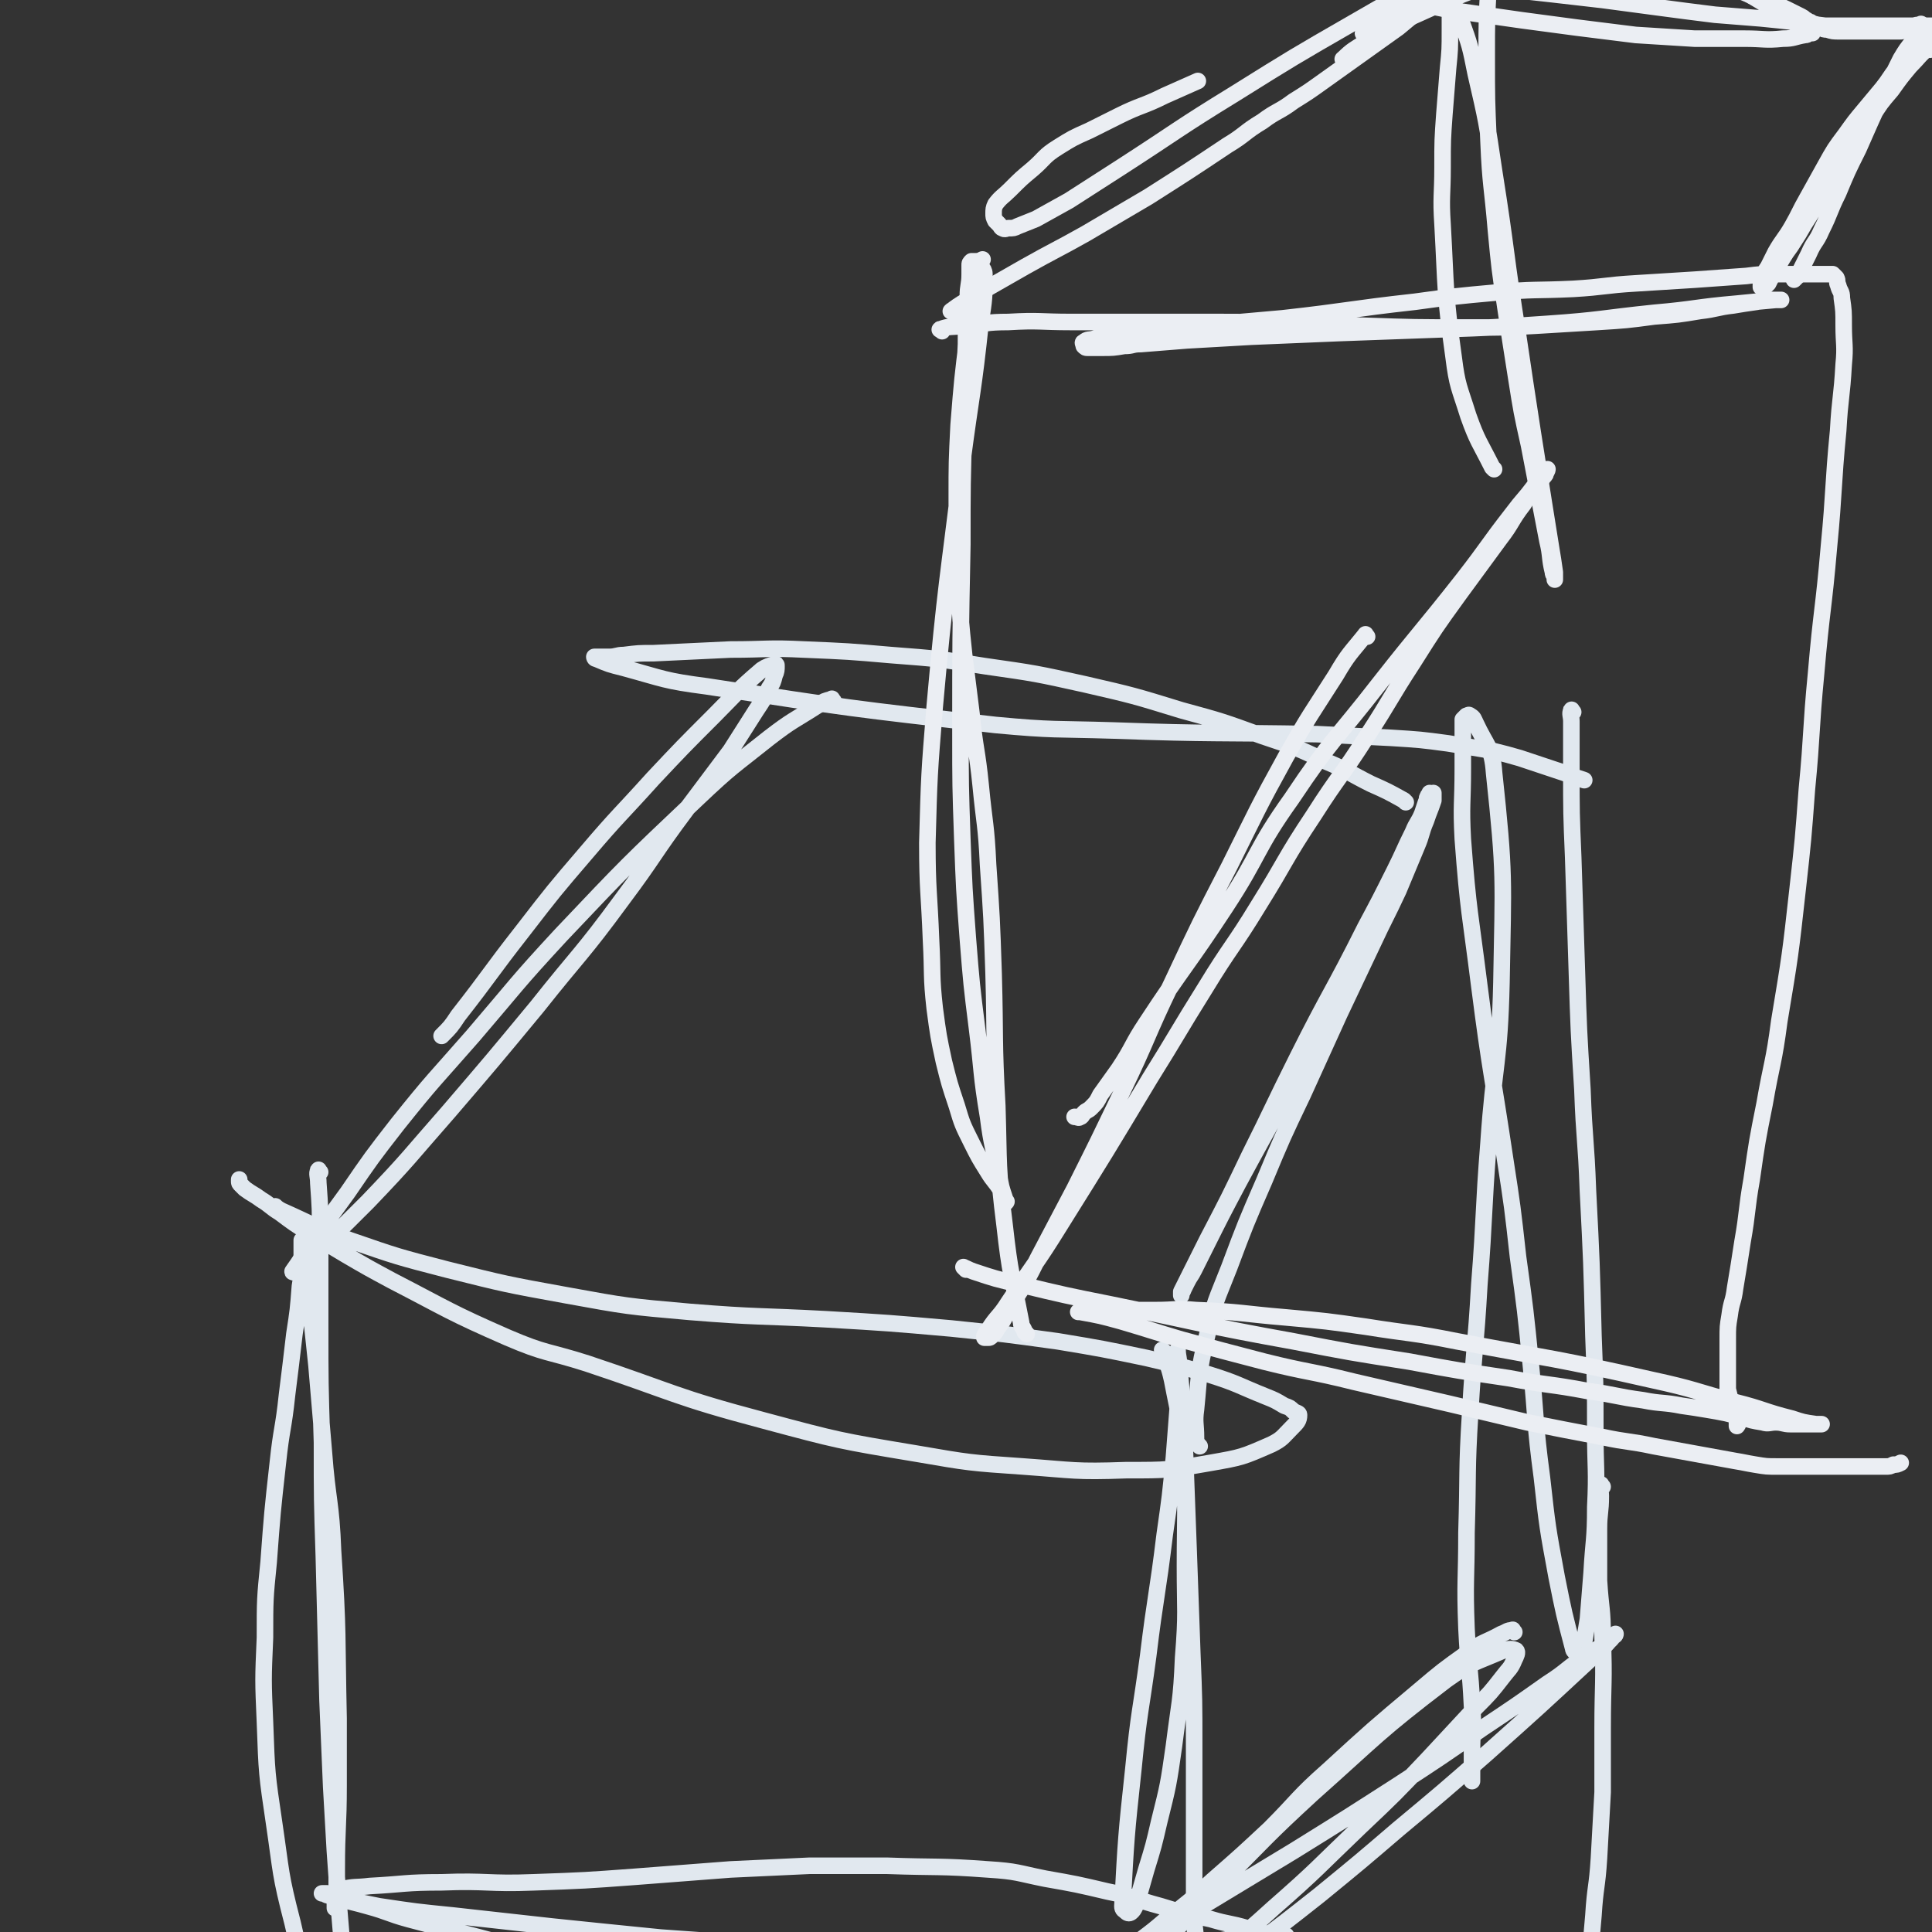
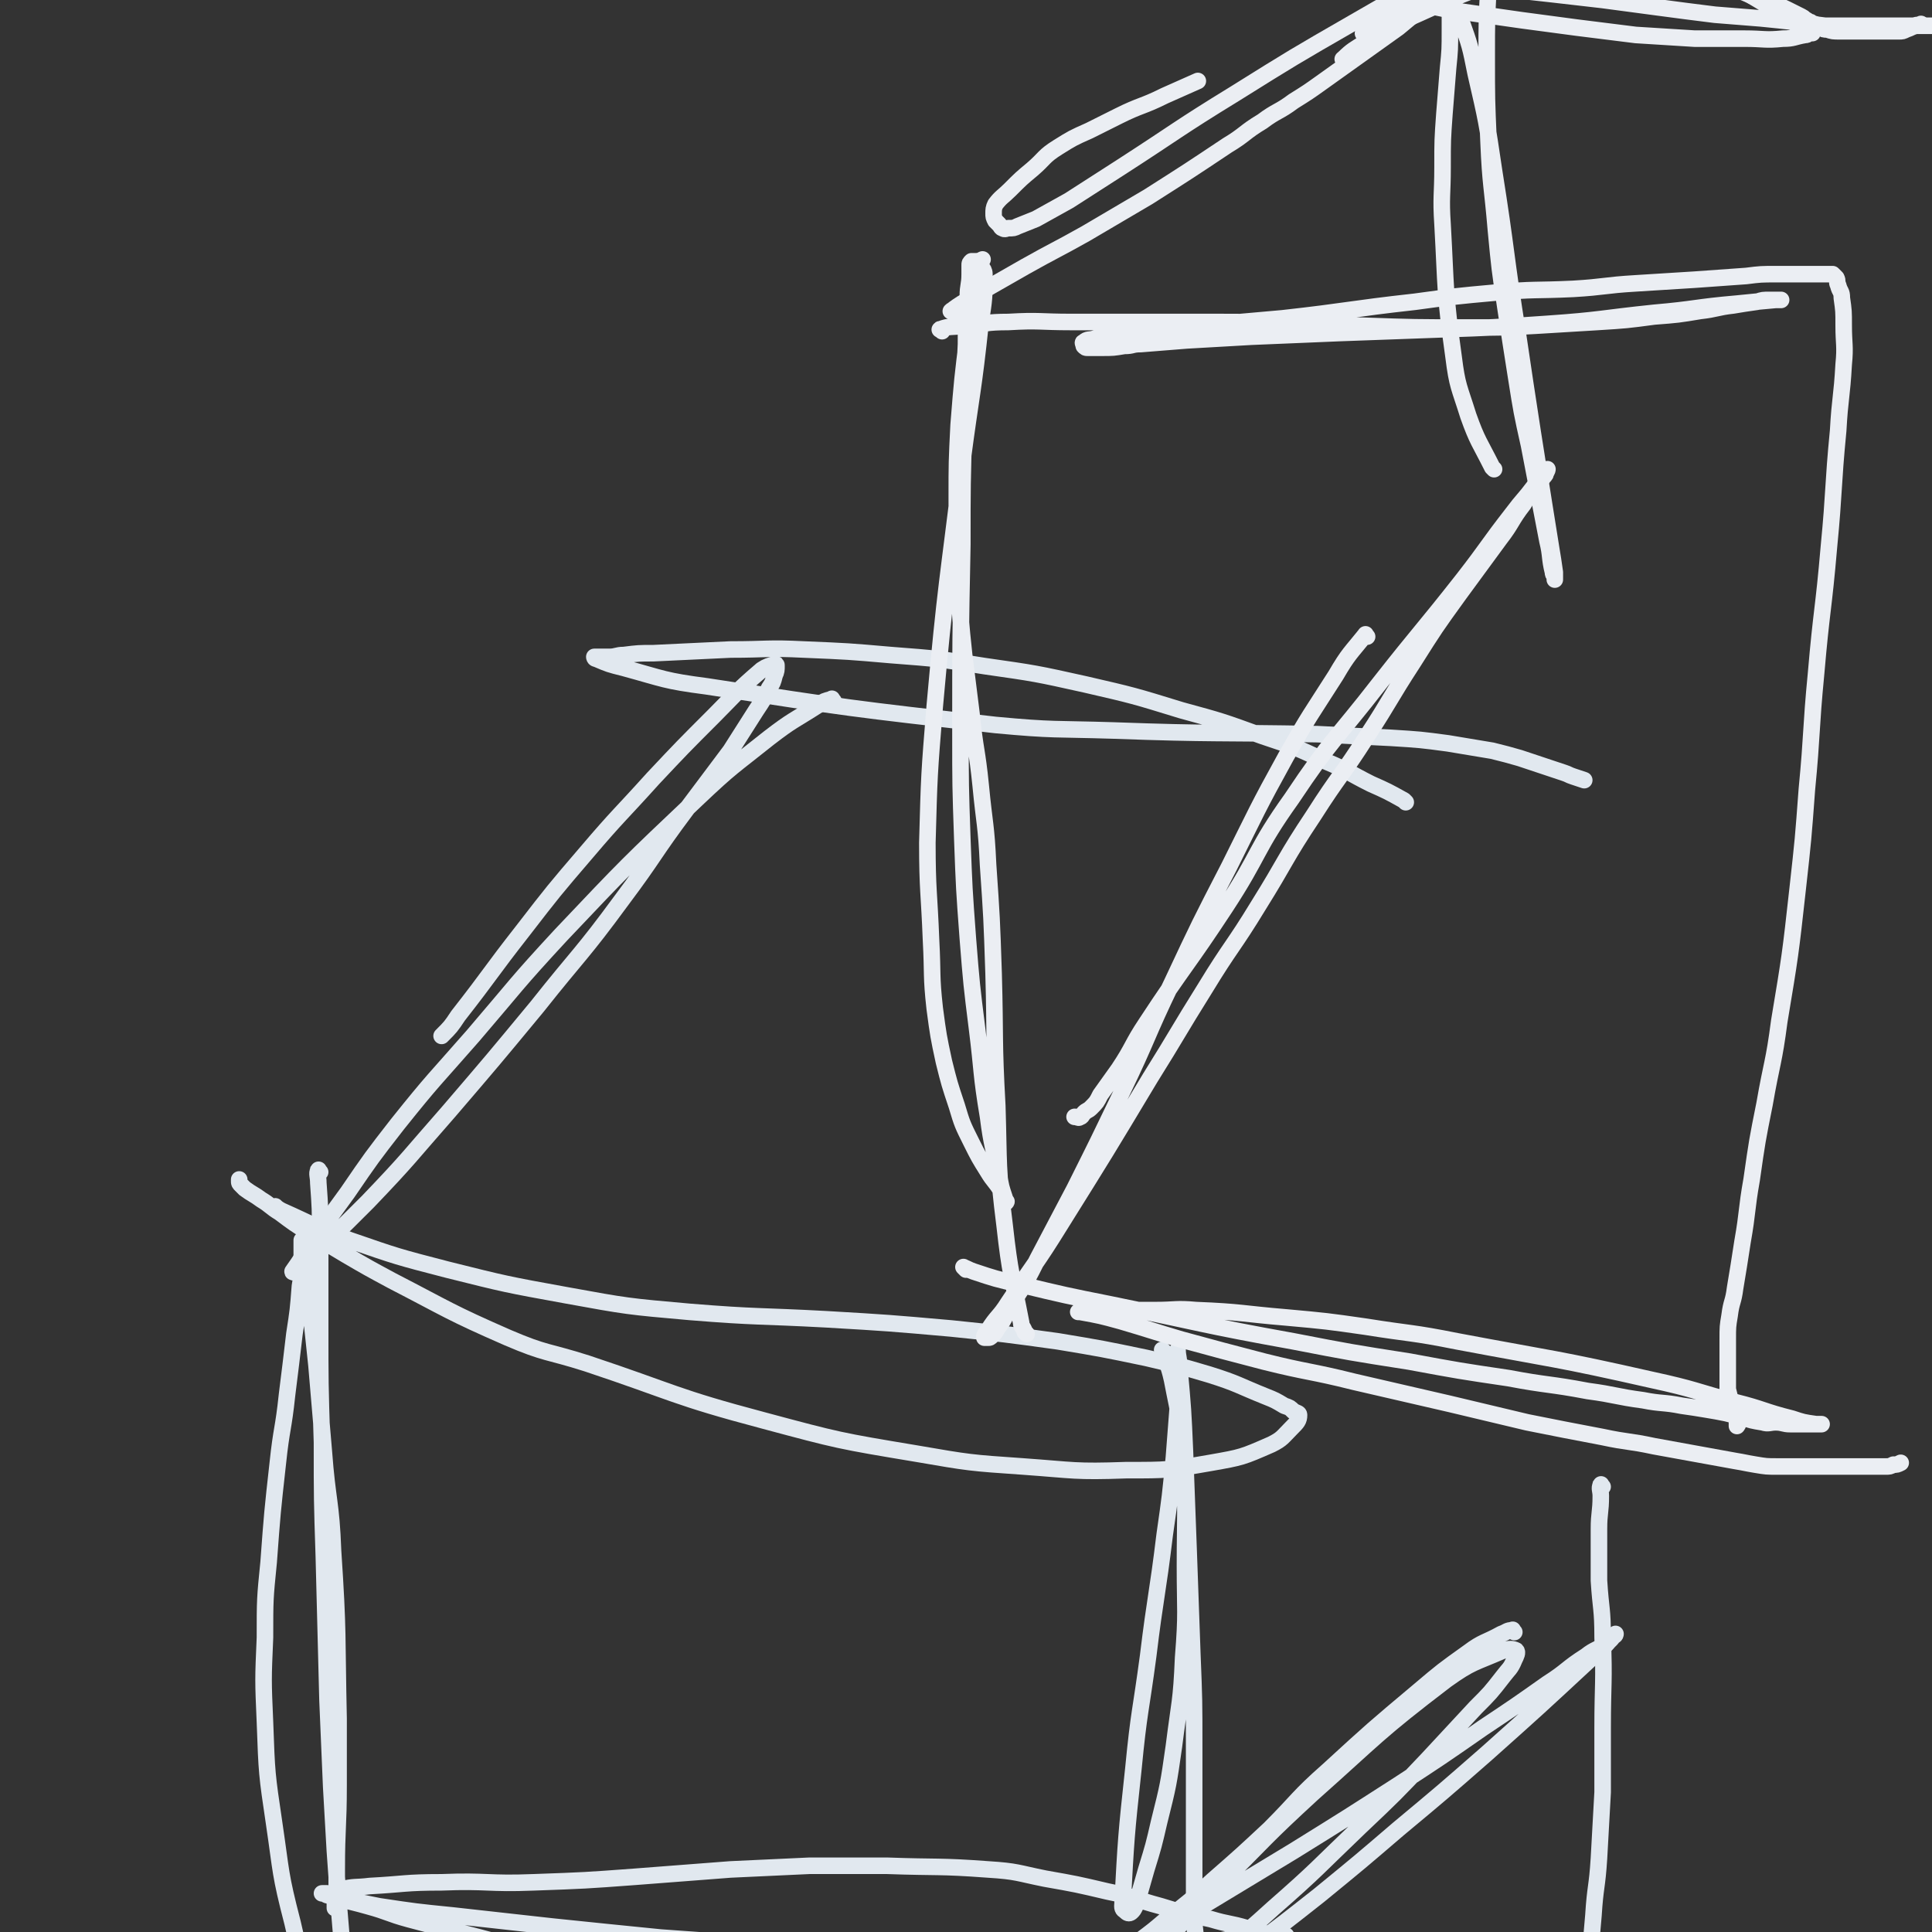
<svg xmlns="http://www.w3.org/2000/svg" viewBox="0 0 1050 1050" version="1.1">
  <rect x="0" y="0" width="1050" height="1050" fill="#333333" stroke="none" />
  <g fill="none" stroke="#E1E8EF" stroke-width="9" stroke-linecap="round" stroke-linejoin="round">
    <path d="M453,381c-1,-1 -1,-2 -1,-1 -4,1 -4,1 -7,3 -14,9 -14,8 -27,18 -20,16 -20,15 -39,33 -38,36 -38,36 -74,74 -25,27 -24,27 -48,55 -21,24 -21,23 -41,48 -14,18 -14,18 -27,37 -8,11 -8,11 -16,22 -4,6 -4,6 -8,12 -3,5 -4,6 -6,9 0,1 1,0 2,-1 20,-18 20,-18 39,-37 23,-24 22,-24 44,-49 24,-28 24,-28 48,-57 23,-29 24,-28 46,-58 18,-24 17,-25 35,-49 12,-16 12,-16 24,-32 7,-11 7,-11 14,-22 4,-6 4,-6 7,-12 2,-3 2,-3 3,-7 1,-2 1,-3 1,-5 0,-1 0,-1 -1,-1 -3,1 -4,1 -7,3 -14,12 -13,12 -26,25 -17,17 -17,17 -33,34 -18,20 -19,20 -36,40 -18,21 -18,21 -35,43 -18,23 -17,23 -35,46 -4,6 -4,6 -9,11 " />
    <path d="M151,657c-1,-1 -2,-2 -1,-1 0,0 1,1 3,2 18,8 18,9 37,16 26,9 26,9 53,16 32,8 32,8 65,14 33,6 33,6 67,9 37,3 37,2 74,4 34,2 34,2 68,5 29,3 29,3 58,7 24,4 24,4 48,9 17,4 17,4 34,9 16,5 16,6 31,12 5,2 5,2 10,5 3,1 3,1 5,3 2,1 3,1 3,2 0,3 -1,4 -4,7 -5,5 -5,6 -11,9 -16,7 -16,7 -33,10 -23,4 -23,4 -46,4 -28,1 -28,0 -56,-2 -29,-2 -29,-2 -58,-7 -42,-7 -42,-7 -83,-18 -49,-13 -48,-15 -96,-31 -22,-7 -22,-5 -43,-14 -32,-14 -32,-15 -63,-31 -13,-7 -13,-7 -25,-14 -10,-6 -10,-6 -20,-12 -8,-5 -8,-5 -16,-11 -5,-3 -5,-4 -10,-7 -4,-3 -5,-3 -9,-6 -1,-1 -1,-1 -2,-2 -1,-1 -1,-1 -1,-2 0,0 0,0 0,-1 " />
-     <path d="M652,786c-1,-1 -1,-1 -1,-1 -1,-2 -1,-2 -1,-4 0,-7 -1,-8 0,-15 2,-20 1,-20 6,-40 4,-19 5,-19 12,-37 9,-24 9,-24 19,-47 10,-24 10,-24 21,-47 10,-22 10,-22 20,-44 9,-19 9,-19 18,-38 7,-15 7,-14 14,-29 5,-12 5,-12 10,-24 3,-7 2,-7 5,-14 2,-6 2,-5 4,-11 0,-1 0,-1 0,-3 0,0 0,-1 0,-1 -1,1 -1,1 -2,3 -7,15 -7,15 -14,30 -11,25 -11,25 -23,49 -12,26 -12,26 -25,52 -20,39 -21,39 -42,78 -9,17 -9,17 -18,35 -3,6 -3,6 -6,12 -2,4 -2,3 -4,7 -1,2 -1,2 -2,4 0,1 -1,1 -1,2 0,0 0,1 0,1 0,0 0,-1 0,-2 7,-14 7,-14 14,-28 12,-23 12,-23 23,-46 13,-26 13,-27 26,-53 18,-36 19,-35 37,-71 8,-15 8,-15 16,-31 5,-10 5,-11 10,-21 2,-5 3,-5 5,-10 1,-3 1,-3 2,-6 1,-1 0,-2 1,-3 0,-1 1,-1 1,-2 " />
    <path d="M764,436c-1,-1 -1,-1 -1,-1 -9,-5 -9,-5 -18,-9 -12,-6 -12,-7 -24,-12 -17,-8 -17,-8 -35,-14 -22,-8 -22,-8 -44,-14 -26,-8 -26,-8 -52,-14 -27,-6 -27,-6 -55,-10 -25,-4 -25,-4 -51,-6 -23,-2 -23,-2 -47,-3 -20,-1 -20,0 -40,0 -21,1 -21,1 -42,2 -8,0 -8,0 -16,1 -4,0 -4,1 -8,1 -2,0 -2,0 -5,0 -1,0 -1,0 -2,0 0,0 -1,0 -1,0 0,0 0,1 1,1 7,3 7,3 15,5 22,6 22,7 45,10 78,12 78,12 157,21 32,3 32,2 64,3 55,2 56,1 111,2 20,1 20,1 40,2 16,1 16,1 31,3 12,2 12,2 24,4 8,2 8,2 15,4 6,2 6,2 12,4 6,2 6,2 12,4 3,1 2,1 5,2 3,1 3,1 6,2 " />
-     <path d="M855,387c-1,-1 -1,-2 -1,-1 -1,2 0,3 0,6 0,13 0,13 0,26 0,24 0,24 1,48 1,31 1,31 2,62 1,32 1,32 3,64 1,28 2,27 3,55 2,39 2,39 3,79 1,26 1,26 1,52 0,20 1,21 0,41 0,18 -1,18 -2,36 -1,13 -1,13 -2,25 -1,6 -1,6 -2,12 -1,3 -1,3 -2,5 -1,1 -1,1 -2,1 -1,0 -2,-1 -2,-2 -5,-19 -5,-19 -9,-39 -5,-27 -5,-27 -8,-54 -4,-30 -3,-31 -6,-61 -3,-30 -3,-30 -7,-59 -3,-27 -3,-27 -7,-53 -7,-47 -8,-47 -14,-94 -5,-40 -6,-40 -9,-80 -1,-19 0,-19 0,-38 0,-7 0,-7 0,-14 0,-3 0,-3 0,-7 0,-2 0,-2 0,-4 0,-1 0,-1 0,-2 1,-1 1,-1 2,-2 1,0 1,-1 2,0 2,1 2,2 3,4 6,13 9,13 10,27 6,56 5,57 4,114 -1,44 -4,43 -7,87 -3,38 -2,39 -5,77 -2,35 -3,35 -5,70 -2,32 -1,32 -2,65 0,26 -1,26 0,52 1,21 2,21 3,42 1,12 0,13 0,25 0,8 0,8 0,15 0,1 0,1 0,1 " />
    <path d="M633,735c-1,-1 -2,-2 -1,-1 2,7 3,7 5,16 4,21 5,21 6,43 2,29 1,29 1,58 0,25 1,25 -1,50 -1,24 -2,24 -5,48 -3,21 -3,21 -8,41 -3,13 -3,13 -7,26 -2,7 -2,7 -4,14 -1,3 -1,3 -2,6 -1,2 -1,2 -2,3 -1,1 -2,1 -3,0 -1,-1 -2,-1 -2,-3 2,-37 2,-38 6,-75 3,-31 4,-31 8,-61 4,-33 5,-33 9,-66 3,-21 3,-21 5,-42 1,-13 1,-13 2,-26 0,-8 0,-8 0,-16 0,-5 0,-5 0,-11 0,-1 0,-1 0,-3 0,-1 0,-3 0,-2 0,3 1,5 1,10 2,22 2,22 3,45 1,27 1,27 2,54 1,28 1,28 2,56 1,25 1,25 1,51 0,22 0,22 0,44 0,19 0,19 0,37 0,5 0,5 0,9 0,3 0,3 0,5 1,9 1,9 2,18 1,5 1,5 1,9 " />
    <path d="M871,808c-1,-1 -1,-2 -1,-1 -1,2 0,3 0,6 0,9 -1,9 -1,18 0,14 0,14 0,28 1,16 2,15 2,31 1,24 0,25 0,49 0,18 0,18 0,35 -1,18 -1,18 -2,36 -1,16 -2,15 -3,31 -1,11 -1,12 -2,23 -1,6 -1,6 -2,12 -1,4 -1,3 -2,7 -1,2 0,2 -1,4 -1,1 -1,1 -2,2 -1,0 -1,0 -2,0 -1,0 -1,0 -2,-1 " />
    <path d="M174,637c-1,-1 -1,-2 -1,-1 -1,2 0,3 0,7 1,14 1,14 1,28 0,24 0,25 0,49 0,32 0,32 1,64 0,31 0,31 1,62 1,39 1,39 2,78 1,24 1,24 2,47 1,18 1,18 2,35 1,14 1,14 2,28 1,12 1,12 2,24 0,8 0,8 0,16 0,5 0,5 0,10 0,4 1,4 0,7 0,2 -1,2 -2,3 -1,1 -2,1 -3,1 -1,0 -1,0 -2,-1 -1,-1 -1,-1 -2,-2 -3,-5 -4,-5 -6,-11 -7,-18 -8,-18 -12,-36 -7,-27 -6,-27 -10,-54 -4,-27 -4,-27 -5,-55 -1,-23 -1,-23 0,-46 0,-21 0,-21 2,-41 2,-27 2,-27 5,-54 2,-19 3,-18 5,-37 2,-16 2,-16 4,-33 2,-13 2,-13 3,-26 1,-6 1,-6 1,-13 0,-3 0,-3 0,-7 0,-1 0,-1 0,-3 0,-1 0,-2 0,-2 0,0 0,2 0,3 2,14 2,13 4,27 2,19 2,19 4,38 2,23 2,24 4,47 2,27 4,27 5,54 3,45 2,45 3,91 0,18 0,18 0,36 0,23 -1,23 -1,46 0,6 0,7 0,13 0,2 0,2 0,4 0,1 0,1 0,2 0,1 0,1 0,2 0,0 -1,0 -1,0 0,0 0,0 0,-1 0,-1 0,-1 0,-2 0,-1 0,-1 0,-2 0,-1 -1,-2 0,-3 1,-1 1,-2 3,-2 8,-2 8,-1 16,-2 19,-1 19,-2 39,-2 25,-1 25,1 50,0 28,-1 28,-1 55,-3 26,-2 26,-2 52,-4 21,-1 21,-1 43,-2 21,0 21,0 42,0 28,1 28,0 55,2 16,1 16,2 31,5 17,3 17,3 34,7 15,3 14,4 29,8 13,4 13,4 27,7 10,3 10,2 20,5 6,1 5,2 11,3 3,1 3,1 6,1 1,0 2,0 3,0 1,0 1,0 1,0 0,0 -1,0 -2,0 -2,0 -2,0 -5,0 -3,0 -4,0 -7,0 -22,2 -21,3 -43,5 -20,2 -20,2 -41,4 -21,2 -22,1 -43,3 -24,2 -23,2 -47,4 -23,1 -23,2 -46,2 -38,1 -38,2 -76,0 -25,-1 -25,-2 -50,-5 -23,-2 -23,-1 -46,-5 -20,-3 -20,-4 -40,-9 -16,-4 -16,-4 -31,-8 -11,-3 -11,-4 -22,-7 -7,-2 -8,-2 -15,-4 -4,-1 -4,-1 -7,-2 -1,0 -1,-1 -2,-1 0,0 -1,0 -1,0 1,0 2,0 3,0 4,1 4,2 8,3 10,2 10,2 20,4 20,3 20,3 40,5 27,3 27,3 54,6 29,3 29,3 59,6 28,2 28,2 56,4 20,1 19,2 39,3 14,1 14,1 28,2 12,1 12,2 24,3 1,0 2,0 2,0 0,0 0,0 -1,-1 " />
    <path d="M823,887c-1,-1 -1,-2 -1,-1 -3,0 -3,1 -6,2 -9,5 -10,4 -18,10 -14,10 -14,10 -27,21 -25,21 -25,21 -49,43 -17,15 -16,16 -32,32 -15,14 -15,14 -31,28 -12,11 -12,11 -25,21 -7,6 -7,6 -15,12 -4,3 -4,3 -8,6 -2,2 -3,1 -5,3 -2,1 -1,1 -3,2 0,0 -1,0 -1,0 7,-4 8,-4 15,-8 43,-26 43,-26 86,-52 29,-18 29,-18 57,-36 23,-15 23,-15 46,-31 18,-12 18,-12 35,-24 11,-7 10,-8 21,-15 5,-4 6,-3 11,-7 3,-2 3,-3 5,-5 0,0 0,1 -1,1 -6,7 -6,7 -13,13 -28,26 -28,26 -56,51 -24,21 -24,21 -48,41 -21,18 -21,18 -43,36 -19,15 -19,15 -39,30 -15,12 -15,12 -30,23 -9,7 -9,7 -18,13 -4,3 -4,3 -9,5 -2,1 -2,1 -5,2 -1,0 -3,1 -2,0 13,-12 15,-13 30,-26 24,-20 25,-19 48,-40 24,-21 24,-22 47,-44 19,-18 19,-18 37,-37 13,-14 13,-14 26,-28 8,-8 8,-8 15,-17 3,-4 4,-4 6,-9 1,-2 2,-4 1,-5 -2,-1 -4,-1 -7,0 -16,7 -17,6 -31,16 -38,29 -37,30 -73,62 -25,23 -25,24 -49,48 -20,20 -20,21 -40,41 -8,8 -8,8 -16,16 " />
  </g>
  <g fill="none" stroke="#EBEEF3" stroke-width="9" stroke-linecap="round" stroke-linejoin="round">
    <path d="M743,346c-1,-1 -1,-2 -1,-1 -8,10 -9,10 -16,22 -14,22 -14,21 -27,44 -16,29 -16,30 -31,60 -16,31 -16,31 -31,63 -14,29 -13,30 -27,59 -13,27 -13,27 -26,53 -10,19 -10,19 -20,38 -6,12 -6,12 -13,23 -2,4 -2,4 -4,7 -2,4 -2,4 -5,8 -1,2 -1,2 -3,4 -1,1 -1,1 -2,1 -1,0 -1,0 -2,0 0,0 0,-1 0,-1 1,-2 1,-2 2,-3 5,-8 6,-7 11,-15 14,-21 15,-21 28,-42 25,-40 25,-40 49,-80 15,-24 15,-25 30,-49 14,-23 15,-22 29,-45 15,-24 14,-25 30,-49 14,-22 15,-21 29,-43 13,-20 12,-20 25,-40 12,-19 12,-19 25,-37 11,-15 11,-15 22,-30 7,-9 6,-10 13,-19 3,-5 3,-5 7,-10 2,-3 2,-2 4,-5 1,-1 1,-1 1,-2 1,-1 1,-2 1,-2 0,0 -1,0 -1,1 -3,4 -3,4 -6,8 -6,8 -6,7 -12,15 -14,18 -13,18 -27,36 -22,28 -23,28 -45,56 -24,31 -26,30 -48,63 -20,28 -17,30 -36,59 -21,32 -22,31 -43,63 -8,12 -7,13 -15,25 -5,7 -5,7 -10,14 -2,4 -2,4 -5,7 -2,2 -2,1 -4,3 -1,1 -1,2 -2,2 -1,1 -1,0 -3,0 " />
    <path d="M525,690c-1,-1 -2,-2 -1,-1 1,0 2,1 5,2 12,4 12,4 25,7 25,6 25,6 50,11 49,10 49,11 99,20 31,6 31,6 63,11 27,5 27,5 54,9 21,4 22,3 43,7 15,2 15,3 30,5 10,2 11,1 21,3 7,1 7,1 13,2 6,1 6,1 11,2 4,1 4,1 8,2 6,2 6,2 12,3 3,1 4,0 7,0 4,0 4,1 8,1 3,0 3,0 6,0 2,0 2,0 4,0 2,0 2,0 3,0 1,0 1,0 2,0 1,0 2,0 2,0 0,0 -2,0 -3,0 -7,-1 -7,-1 -13,-3 -16,-4 -15,-5 -31,-9 -22,-6 -22,-7 -45,-12 -53,-12 -53,-11 -106,-21 -25,-5 -25,-4 -50,-8 -21,-3 -21,-3 -43,-5 -24,-2 -24,-3 -49,-4 -11,-1 -11,0 -22,0 -8,0 -8,0 -17,0 -6,0 -6,0 -12,0 -4,0 -3,1 -7,1 -1,0 -1,0 -3,0 -1,0 -1,0 -2,0 0,0 -1,0 -1,0 0,0 1,0 1,0 11,2 11,2 22,5 17,5 16,5 33,10 22,6 22,6 45,12 24,6 25,5 49,11 26,6 26,6 52,12 21,5 21,5 42,10 20,4 20,4 41,8 14,3 14,2 28,5 11,2 11,2 22,4 11,2 11,2 22,4 6,1 5,1 11,2 6,1 6,1 12,1 5,0 5,0 10,0 5,0 5,0 10,0 5,0 5,0 9,0 5,0 5,0 9,0 4,0 4,0 8,0 3,0 3,0 6,0 4,0 4,0 7,0 2,0 2,0 4,-1 2,0 2,0 4,-1 " />
    <path d="M812,255c-1,-1 -1,-1 -1,-1 -7,-14 -8,-14 -13,-28 -5,-16 -6,-16 -8,-32 -5,-36 -4,-36 -6,-72 -1,-15 0,-16 0,-31 0,-15 0,-15 1,-29 1,-13 1,-12 2,-25 1,-10 1,-10 1,-21 0,-3 0,-3 0,-7 0,-2 0,-2 0,-5 0,-1 0,-1 0,-2 0,0 0,-1 0,-1 0,0 0,1 1,2 2,4 3,4 5,8 5,14 5,14 8,29 6,26 6,26 10,53 7,44 6,45 13,89 4,27 4,27 8,53 3,19 3,19 6,38 2,13 2,12 4,25 1,6 1,6 2,13 0,2 0,3 0,4 0,0 0,-1 0,-1 0,-2 -1,-1 -1,-3 -2,-8 -1,-9 -3,-17 -5,-26 -5,-26 -10,-52 -4,-18 -4,-18 -7,-37 -3,-19 -3,-19 -6,-39 -3,-20 -3,-20 -5,-41 -2,-24 -3,-24 -4,-48 -1,-23 -1,-23 -1,-46 0,-20 0,-20 1,-39 1,-15 0,-15 3,-29 3,-18 5,-17 9,-35 1,-4 1,-4 2,-8 " />
    <path d="M558,725c-1,-1 -1,-1 -1,-1 -1,-3 -2,-3 -2,-5 -5,-26 -6,-26 -9,-53 -4,-32 -3,-32 -4,-65 -2,-36 -1,-36 -2,-72 -1,-30 -1,-30 -3,-59 -1,-22 -2,-22 -4,-43 -2,-20 -3,-19 -5,-39 -2,-16 -2,-16 -4,-32 -2,-19 -2,-19 -3,-39 -1,-23 -1,-23 -1,-46 0,-20 0,-20 1,-40 2,-25 2,-25 5,-49 1,-10 2,-9 4,-19 1,-5 1,-5 2,-10 1,-3 1,-2 2,-5 0,-1 0,-2 0,-2 0,0 1,1 1,3 0,13 0,13 -2,26 -4,38 -5,38 -10,76 -8,66 -9,66 -15,133 -3,37 -3,37 -4,74 0,26 1,27 2,53 1,19 0,19 2,37 2,15 2,15 5,29 3,12 3,12 7,24 3,10 3,10 8,20 4,8 4,8 9,16 3,5 4,5 7,10 2,3 2,5 3,6 0,1 -1,-1 -1,-2 -2,-6 -2,-6 -3,-12 -3,-16 -4,-16 -6,-32 -4,-24 -3,-24 -6,-48 -3,-24 -3,-24 -5,-49 -2,-27 -2,-27 -3,-54 -1,-29 -1,-29 -1,-58 0,-51 0,-51 1,-102 0,-33 0,-33 1,-66 0,-22 0,-22 1,-43 0,-13 0,-13 1,-26 0,-6 1,-6 1,-12 0,-2 0,-3 0,-5 0,-1 0,-1 1,-2 1,0 1,0 2,0 2,0 2,0 4,-1 " />
    <path d="M518,170c-1,-1 -2,-1 -1,-1 5,-4 6,-4 12,-8 14,-8 14,-8 28,-16 16,-9 17,-9 33,-18 17,-10 17,-10 34,-20 22,-14 22,-14 43,-28 10,-6 9,-7 19,-13 8,-6 9,-5 17,-11 8,-5 8,-5 15,-10 7,-5 7,-5 14,-10 7,-5 7,-5 14,-10 7,-5 7,-5 14,-10 6,-5 6,-5 12,-10 6,-5 6,-5 13,-9 7,-5 7,-5 15,-10 3,-2 4,-2 7,-4 2,-1 2,-1 3,-3 1,-1 1,-1 1,-2 0,-1 1,-1 0,-2 0,0 -1,0 -2,0 -1,0 -1,0 -2,0 -3,0 -3,0 -5,1 -7,3 -7,3 -14,7 -26,14 -26,14 -52,29 -33,19 -33,19 -65,39 -31,19 -31,20 -62,40 -14,9 -14,9 -28,18 -9,5 -9,5 -18,10 -5,2 -5,2 -10,4 -2,1 -2,1 -5,1 -1,0 -2,1 -3,0 -1,0 -1,-1 -2,-2 -1,-1 -1,-1 -2,-2 -1,-2 -1,-2 -1,-4 0,-2 0,-3 1,-5 3,-4 4,-4 8,-8 6,-6 6,-6 12,-11 7,-6 6,-7 14,-12 8,-5 8,-5 17,-9 8,-4 8,-4 16,-8 12,-6 13,-5 25,-11 9,-4 9,-4 18,-8 " />
    <path d="M512,180c-1,-1 -2,-1 -1,-1 5,-2 6,-1 13,-2 12,-1 12,-2 24,-2 17,-1 17,0 34,0 19,0 19,0 38,0 20,0 20,0 39,0 21,0 21,0 41,1 20,0 20,1 40,1 29,1 29,1 58,1 19,0 19,0 37,-1 17,-1 17,-1 33,-2 16,-1 16,-1 31,-3 13,-1 13,-1 25,-3 9,-1 9,-2 18,-3 6,-1 6,-1 13,-2 3,-1 3,-1 7,-1 2,0 3,0 5,0 1,0 1,0 1,0 -1,0 -2,0 -3,0 -11,1 -11,1 -21,2 -23,2 -22,3 -45,5 -29,3 -29,4 -58,6 -29,2 -29,2 -58,3 -27,1 -28,1 -55,2 -24,1 -24,1 -48,2 -18,1 -18,1 -35,2 -13,1 -13,1 -25,2 -5,0 -4,1 -9,1 -6,1 -6,1 -12,1 -2,0 -2,0 -5,0 -1,0 -2,0 -3,0 -1,0 -1,0 -2,-1 0,-1 -1,-2 0,-2 2,-2 3,-1 6,-2 10,-2 10,-2 20,-3 18,-2 18,-2 37,-4 22,-2 23,-2 45,-4 36,-4 36,-5 72,-9 22,-3 22,-3 44,-5 21,-2 21,-1 42,-2 17,-1 17,-2 34,-3 16,-1 16,-1 32,-2 14,-1 14,-1 28,-2 8,-1 8,-1 17,-1 5,0 6,0 11,0 6,0 6,0 12,0 1,0 1,0 2,0 1,0 1,0 2,0 1,0 1,0 1,0 1,0 1,0 1,0 1,0 1,0 1,0 1,1 1,1 2,2 1,2 0,2 1,4 1,4 2,3 2,7 1,7 1,7 1,15 0,10 1,11 0,21 -1,18 -2,18 -3,36 -3,31 -2,32 -5,63 -3,35 -4,34 -7,69 -3,31 -2,32 -5,63 -2,27 -2,27 -5,54 -4,36 -4,36 -10,72 -3,23 -4,22 -8,45 -4,20 -4,20 -7,41 -3,17 -2,17 -5,34 -2,13 -2,13 -4,25 -1,8 -2,7 -3,15 -1,6 -1,6 -1,13 0,5 0,6 0,11 0,5 0,5 0,9 0,4 0,4 0,7 1,4 1,4 2,8 1,2 1,2 2,4 1,2 1,2 1,5 0,1 0,3 0,3 0,0 1,-1 1,-3 " />
    <path d="M742,19c-1,-1 -2,-1 -1,-1 5,-4 6,-4 12,-7 11,-6 11,-6 22,-11 12,-5 12,-7 25,-10 29,-7 29,-7 59,-11 9,-1 9,-1 18,0 8,0 8,1 16,2 8,1 8,1 16,3 8,2 8,2 15,4 7,2 7,2 13,4 6,2 6,2 11,4 5,2 4,2 9,4 4,2 5,1 9,3 3,1 3,1 5,2 2,1 2,1 4,2 2,1 2,1 4,2 2,1 1,1 3,2 1,1 1,1 2,1 1,1 1,1 2,1 2,1 2,1 4,2 1,1 1,1 3,1 3,1 3,1 7,1 3,0 3,0 6,0 3,0 3,0 5,0 2,0 2,0 4,0 3,0 3,0 6,0 3,0 3,0 5,0 3,0 3,0 6,0 2,0 2,0 4,-1 3,-1 2,-1 5,-2 1,-1 2,0 3,-1 " />
    <path d="M731,33c-1,-1 -2,-1 -1,-1 5,-5 6,-5 12,-9 10,-6 10,-7 21,-12 25,-11 25,-12 51,-21 13,-5 13,-4 26,-7 11,-3 11,-3 23,-4 10,-1 10,-1 20,-1 10,0 10,0 19,2 13,3 13,3 26,7 8,2 8,3 15,6 6,3 6,3 11,6 5,3 5,3 10,6 4,2 4,3 8,5 2,2 2,2 5,3 2,1 2,1 4,2 1,1 1,1 2,2 1,1 2,1 2,1 0,0 -1,0 -1,0 -2,0 -1,1 -3,1 -6,1 -6,2 -12,2 -10,1 -10,0 -21,0 -13,0 -14,0 -27,0 -16,-1 -16,-1 -32,-2 -16,-2 -16,-2 -32,-4 -15,-2 -15,-2 -30,-4 -14,-2 -14,-2 -28,-4 -14,-2 -14,-2 -27,-5 -5,-1 -5,-1 -9,-2 -3,-1 -3,-1 -5,-2 -2,-1 -2,-1 -3,-2 -1,-1 -1,-1 -2,-2 0,-1 -1,-1 0,-2 1,-1 1,-2 3,-2 5,-1 5,0 10,0 12,1 11,1 23,2 14,1 15,1 29,2 27,3 27,3 53,6 15,2 15,2 30,4 15,2 15,2 31,4 12,1 13,1 25,2 10,1 10,1 19,2 8,1 8,1 16,2 8,0 8,0 16,0 9,0 9,0 18,0 6,0 6,0 12,0 5,0 5,0 10,0 2,0 2,0 4,0 1,0 1,0 2,0 1,0 1,0 2,0 1,0 1,0 2,0 1,0 1,0 2,0 1,0 1,0 2,0 1,0 2,1 2,0 1,0 0,-1 0,-2 0,-1 0,-1 0,-2 0,-1 0,-1 0,-2 " />
-     <path d="M1049,27c-1,-1 -1,-2 -1,-1 -5,4 -5,5 -10,10 -5,6 -5,6 -10,13 -6,7 -6,7 -11,15 -6,9 -6,10 -12,19 -6,10 -6,9 -12,19 -5,8 -5,8 -10,16 -4,6 -4,7 -8,13 -3,5 -3,4 -6,9 -3,5 -3,5 -6,10 -1,2 -1,2 -2,4 -1,1 -1,1 -2,2 -1,0 -1,0 -2,0 0,0 0,-1 0,-1 0,-2 0,-2 1,-3 1,-4 1,-4 3,-7 2,-4 2,-4 4,-8 4,-7 5,-7 9,-14 4,-7 4,-8 8,-15 5,-9 5,-9 10,-18 5,-9 5,-9 11,-17 5,-7 5,-7 10,-13 5,-6 5,-6 10,-12 4,-5 4,-6 8,-11 3,-4 3,-4 7,-8 4,-4 4,-4 8,-8 2,-1 2,-1 3,-3 1,-1 1,-1 1,-2 0,0 0,-1 0,-1 -1,0 -1,0 -2,0 -2,1 -2,1 -3,2 -3,2 -3,2 -5,5 -4,5 -4,5 -7,10 -12,24 -12,24 -23,49 -6,12 -6,12 -11,24 -5,10 -4,10 -9,20 -3,7 -4,6 -7,13 -2,4 -2,4 -4,8 -1,2 -1,2 -2,4 -1,1 -1,1 -2,2 " />
  </g>
</svg>